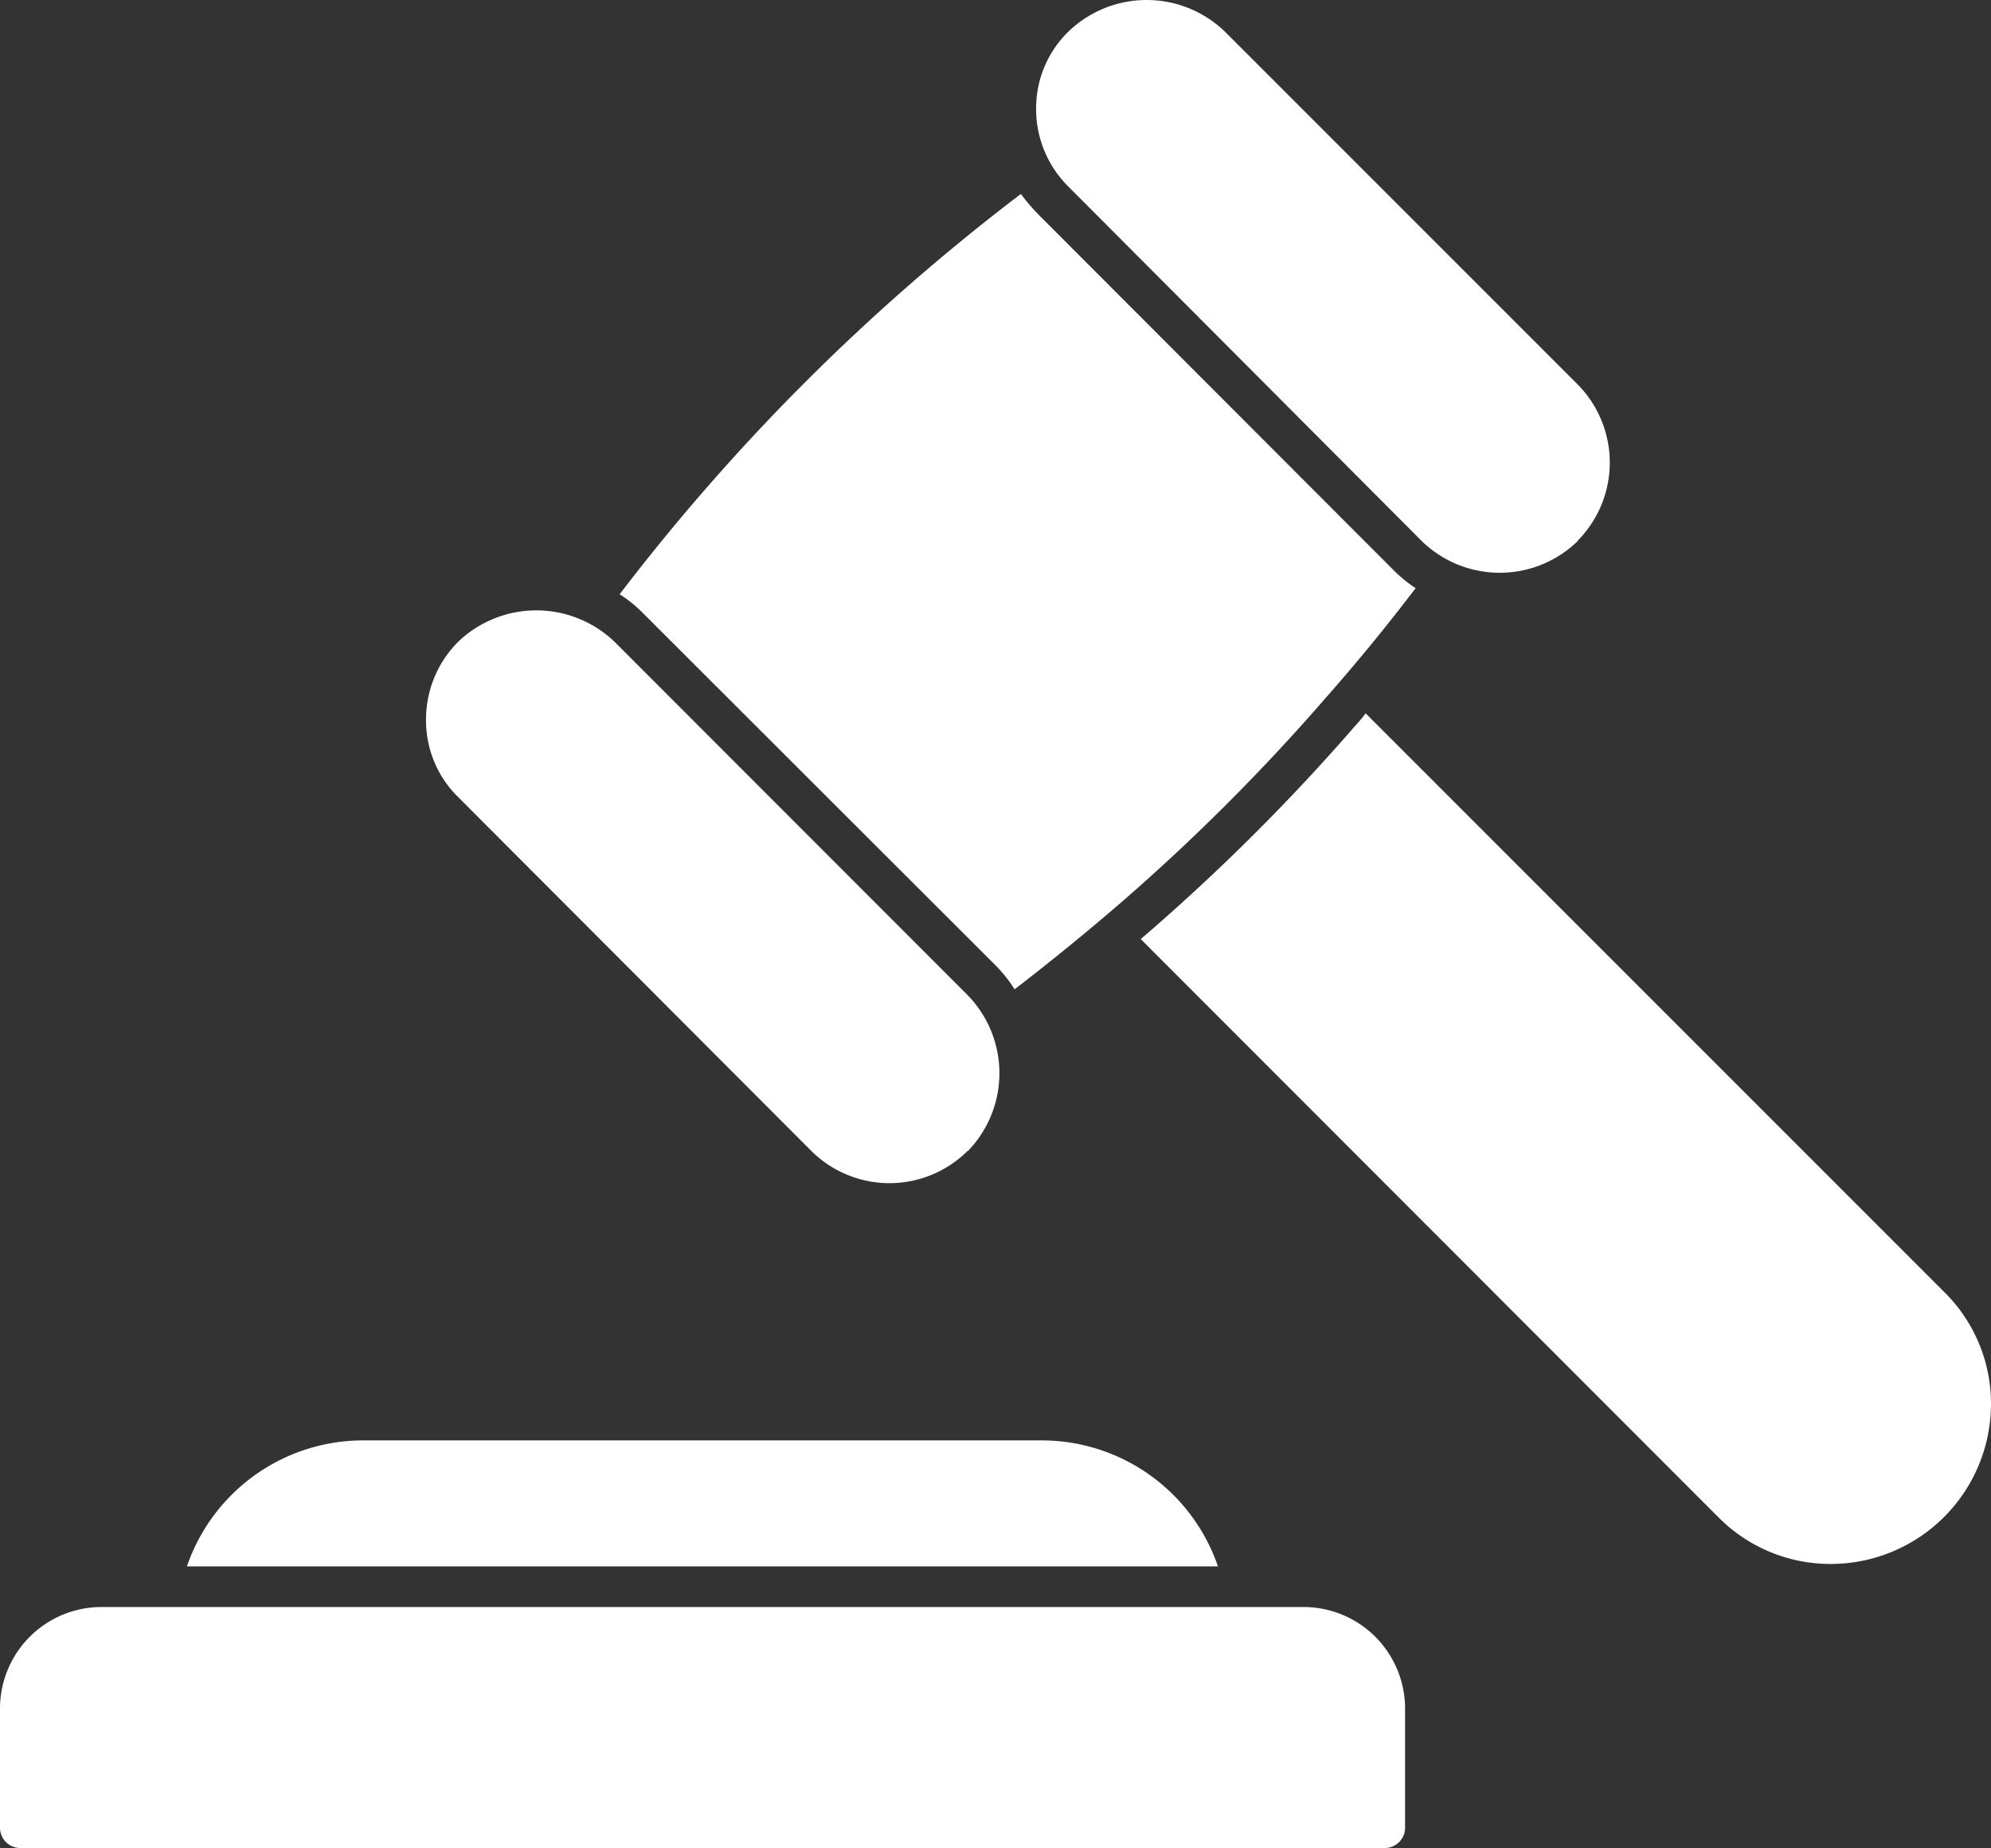
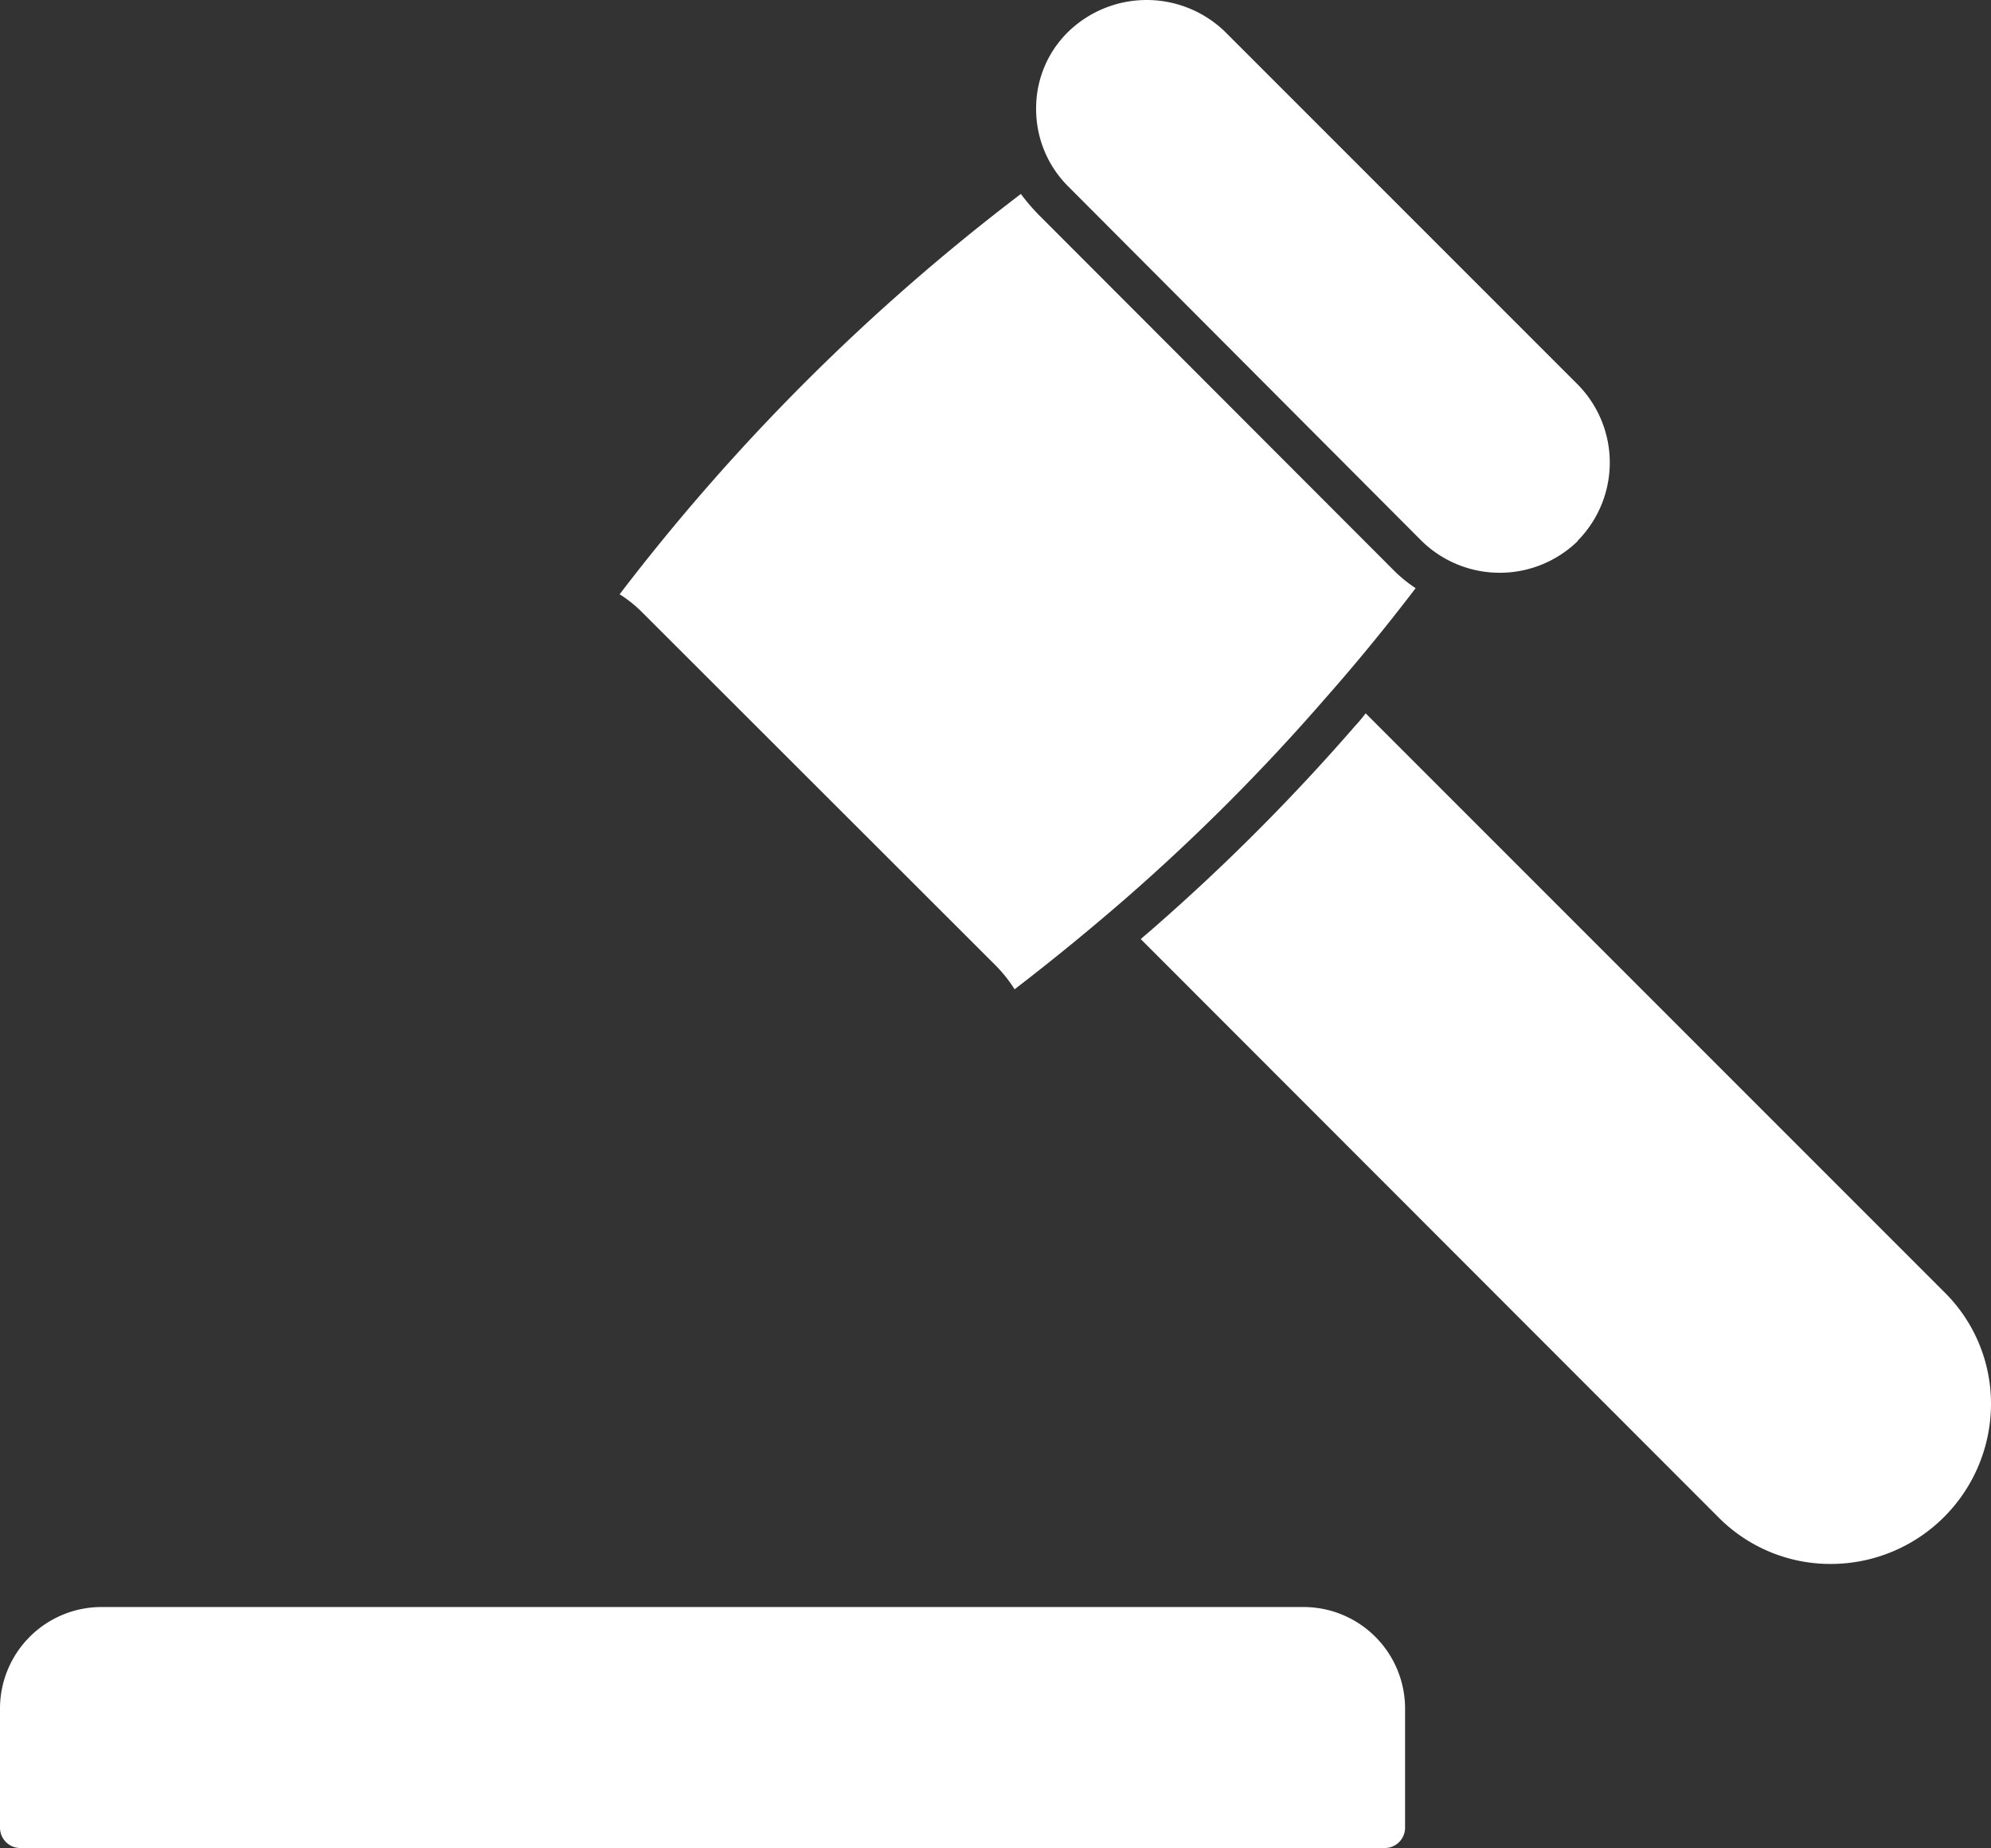
<svg xmlns="http://www.w3.org/2000/svg" id="glyph" viewBox="0 0 392 363.78">
  <rect x="0" y="0" width="392" height="363.78" fill="#333333" stroke="none" />
  <defs>
    <style>.cls-1{fill:#fff;}</style>
  </defs>
  <path class="cls-1" d="M256.16,264.4a27.26,27.26,0,0,1,3.6,4.56c7.28-5.6,14.56-11.52,21.92-17.92a401,401,0,0,0,39.12-39.2c6.08-6.88,12-14.08,17.92-21.84a27.13,27.13,0,0,1-4.4-3.6l-69.6-69.68A38.86,38.86,0,0,1,261,112.4a415.87,415.87,0,0,0-79,78.8,25.81,25.81,0,0,1,4.64,3.76Z" transform="translate(-60 -74.22)" />
  <path class="cls-1" d="M339.92,180.72a22,22,0,0,0,30.72,0v-.08a21.87,21.87,0,0,0,0-30.72L301.12,80.4a22.18,22.18,0,0,0-30.72,0A21,21,0,0,0,264,95.68,21.43,21.43,0,0,0,270.4,111Z" transform="translate(-60 -74.22)" />
-   <path class="cls-1" d="M219.76,300.8a21.82,21.82,0,0,0,30.72,0h.08a22,22,0,0,0-.08-30.72L181,200.56a22.26,22.26,0,0,0-30.72-.08,21.61,21.61,0,0,0-6.4,15.44,21.09,21.09,0,0,0,6.4,15.28Z" transform="translate(-60 -74.22)" />
  <path class="cls-1" d="M442.72,328.48,328.88,214.64a30.67,30.67,0,0,1-2.08,2.48A406.85,406.85,0,0,1,287,257c-.8.72-1.6,1.36-2.4,2.08L398.32,372.88a31,31,0,0,0,22.16,9.2A31.55,31.55,0,0,0,452,350.64a30.84,30.84,0,0,0-9.28-22.16Z" transform="translate(-60 -74.22)" />
  <path class="cls-1" d="M316.64,390.56H80a20,20,0,0,0-20,20V434a4,4,0,0,0,4,4H332.64a4,4,0,0,0,4-4V410.56A20,20,0,0,0,316.64,390.56Z" transform="translate(-60 -74.22)" />
-   <path class="cls-1" d="M265.12,357.76H131.52a36.7,36.7,0,0,0-34.72,24.8h203a36.7,36.7,0,0,0-34.72-24.8Z" transform="translate(-60 -74.22)" />
</svg>